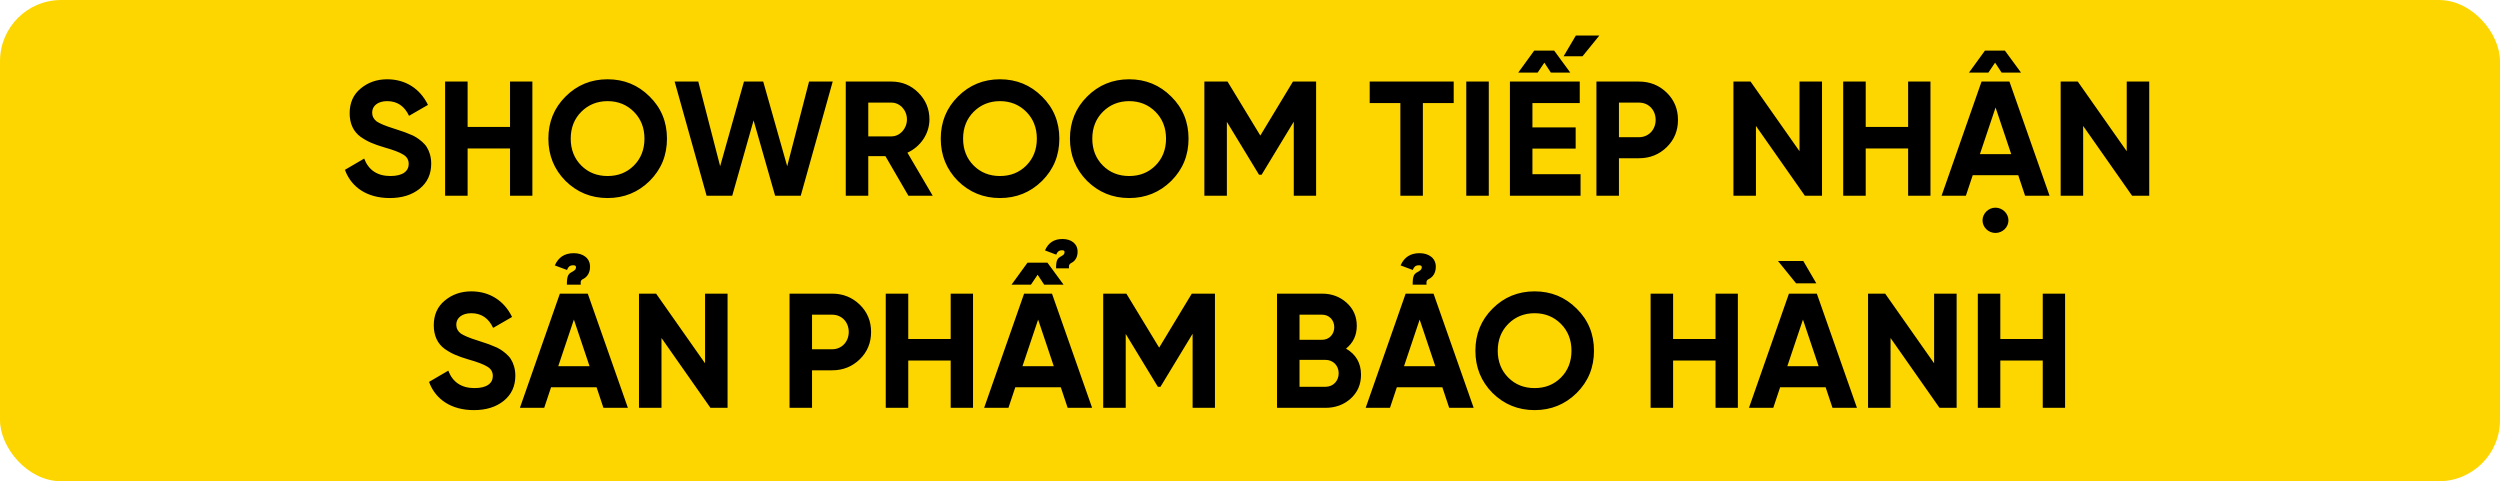
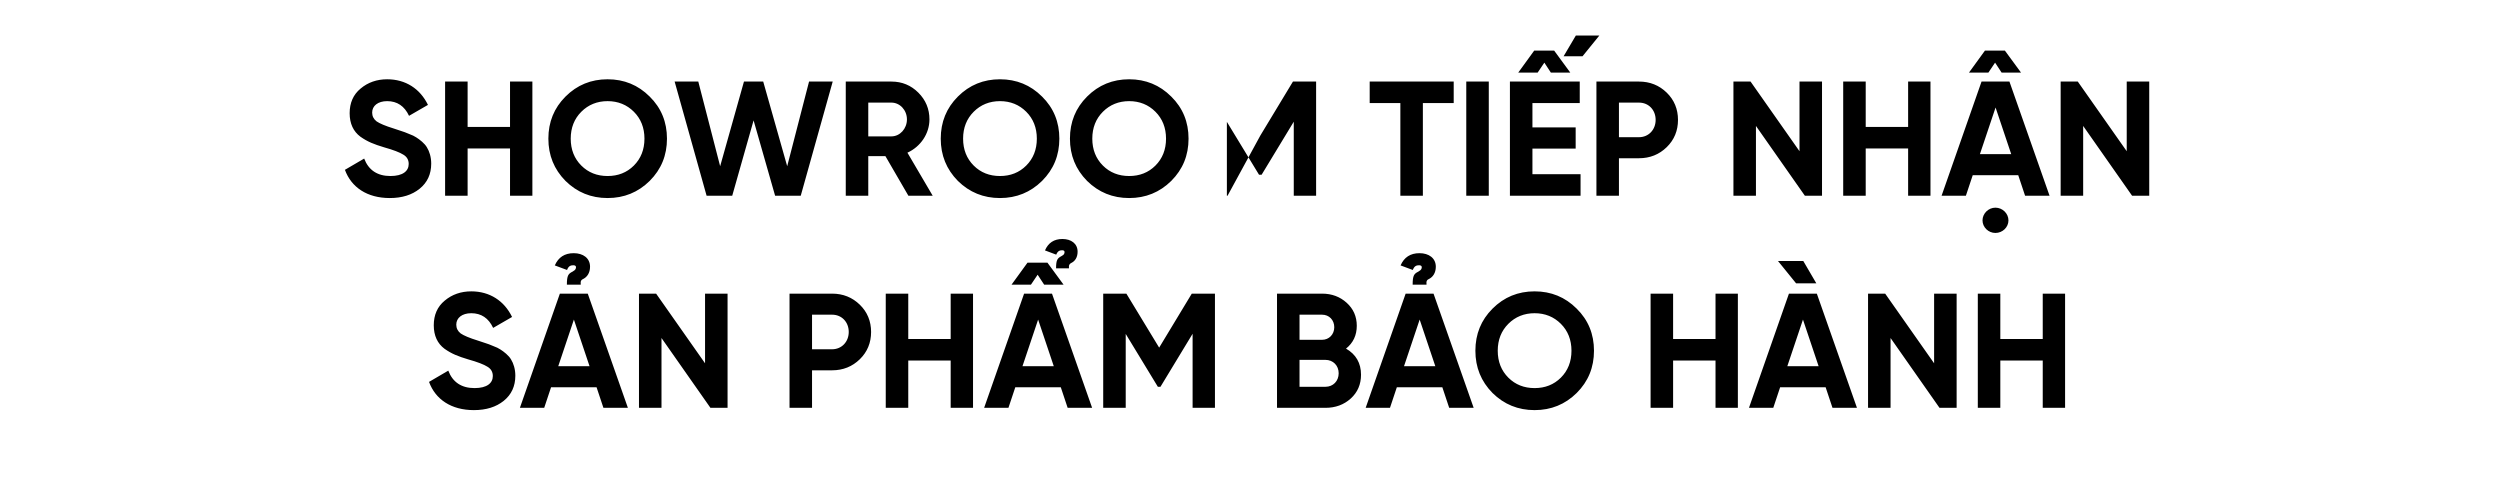
<svg xmlns="http://www.w3.org/2000/svg" width="613" height="118" viewBox="0 0 613 118" fill="none">
-   <rect width="613" height="118" rx="15" fill="#FDD600" />
-   <path d="M95.574 48.56C90.014 48.56 86.134 45.92 84.574 41.64L89.294 38.88C90.374 41.72 92.534 43.16 95.734 43.16C98.814 43.16 100.214 41.92 100.214 40.2C100.214 39.2 99.774 38.44 98.894 37.92C98.014 37.36 96.454 36.76 94.174 36.12C91.654 35.36 90.134 34.76 88.374 33.52C86.654 32.24 85.734 30.32 85.734 27.76C85.734 25.24 86.614 23.2 88.414 21.72C90.214 20.2 92.414 19.44 94.934 19.44C99.454 19.44 103.014 21.76 104.934 25.72L100.294 28.4C99.174 26 97.374 24.8 94.934 24.8C92.654 24.8 91.254 25.96 91.254 27.6C91.254 28.48 91.614 29.2 92.334 29.76C93.094 30.28 94.494 30.88 96.574 31.52L98.494 32.16C98.934 32.28 99.534 32.52 100.294 32.84C101.054 33.12 101.654 33.4 102.054 33.68C102.894 34.2 104.174 35.2 104.694 36.16C105.294 37.12 105.734 38.52 105.734 40.12C105.734 42.72 104.774 44.76 102.894 46.28C101.014 47.8 98.574 48.56 95.574 48.56ZM125.059 31.12V20H130.539V48H125.059V36.4H114.659V48H109.139V20H114.659V31.12H125.059ZM159.301 44.36C156.461 47.16 153.021 48.56 148.981 48.56C144.941 48.56 141.501 47.16 138.661 44.36C135.861 41.52 134.461 38.08 134.461 34C134.461 29.92 135.861 26.48 138.661 23.68C141.501 20.84 144.941 19.44 148.981 19.44C153.021 19.44 156.461 20.84 159.301 23.68C162.141 26.48 163.541 29.92 163.541 34C163.541 38.08 162.141 41.52 159.301 44.36ZM142.541 40.6C144.261 42.32 146.421 43.16 148.981 43.16C151.541 43.16 153.701 42.32 155.421 40.6C157.141 38.88 158.021 36.68 158.021 34C158.021 31.32 157.141 29.12 155.421 27.4C153.701 25.68 151.541 24.8 148.981 24.8C146.421 24.8 144.261 25.68 142.541 27.4C140.821 29.12 139.941 31.32 139.941 34C139.941 36.68 140.821 38.88 142.541 40.6ZM179.54 48H173.26L165.42 20H171.22L176.58 40.76L182.42 20H187.14L193.02 40.76L198.38 20H204.18L196.34 48H190.06L184.78 29.52L179.54 48ZM228.701 48H222.741L217.101 38.28H212.901V48H207.381V20H218.581C221.181 20 223.381 20.92 225.181 22.72C226.981 24.52 227.901 26.72 227.901 29.28C227.901 32.76 225.741 35.96 222.501 37.44L228.701 48ZM218.581 25.16H212.901V33.44H218.581C220.661 33.44 222.381 31.56 222.381 29.28C222.381 27 220.661 25.16 218.581 25.16ZM255.512 44.36C252.672 47.16 249.232 48.56 245.192 48.56C241.152 48.56 237.712 47.16 234.872 44.36C232.072 41.52 230.672 38.08 230.672 34C230.672 29.92 232.072 26.48 234.872 23.68C237.712 20.84 241.152 19.44 245.192 19.44C249.232 19.44 252.672 20.84 255.512 23.68C258.352 26.48 259.752 29.92 259.752 34C259.752 38.08 258.352 41.52 255.512 44.36ZM238.752 40.6C240.472 42.32 242.632 43.16 245.192 43.16C247.752 43.16 249.912 42.32 251.632 40.6C253.352 38.88 254.232 36.68 254.232 34C254.232 31.32 253.352 29.12 251.632 27.4C249.912 25.68 247.752 24.8 245.192 24.8C242.632 24.8 240.472 25.68 238.752 27.4C237.032 29.12 236.152 31.32 236.152 34C236.152 36.68 237.032 38.88 238.752 40.6ZM287.191 44.36C284.351 47.16 280.911 48.56 276.871 48.56C272.831 48.56 269.391 47.16 266.551 44.36C263.751 41.52 262.351 38.08 262.351 34C262.351 29.92 263.751 26.48 266.551 23.68C269.391 20.84 272.831 19.44 276.871 19.44C280.911 19.44 284.351 20.84 287.191 23.68C290.031 26.48 291.431 29.92 291.431 34C291.431 38.08 290.031 41.52 287.191 44.36ZM270.431 40.6C272.151 42.32 274.311 43.16 276.871 43.16C279.431 43.16 281.591 42.32 283.311 40.6C285.031 38.88 285.911 36.68 285.911 34C285.911 31.32 285.031 29.12 283.311 27.4C281.591 25.68 279.431 24.8 276.871 24.8C274.311 24.8 272.151 25.68 270.431 27.4C268.711 29.12 267.831 31.32 267.831 34C267.831 36.68 268.711 38.88 270.431 40.6ZM317.031 20H322.711V48H317.231V29.84L309.351 42.84H308.711L300.831 29.88V48H295.311V20H300.991L309.031 33.24L317.031 20ZM335.848 20H356.448V25.28H348.888V48H343.368V25.28H335.848V20ZM359.53 48V20H365.05V48H359.53ZM380.273 17.8L378.673 15.36L377.033 17.8H372.273L376.193 12.4H381.073L385.033 17.8H380.273ZM375.753 36.44V42.72H387.553V48H370.233V20H387.353V25.28H375.753V31.24H386.353V36.44H375.753ZM383.393 13.8L386.393 8.72H392.153L388.033 13.8H383.393ZM391.444 20H401.884C404.564 20 406.844 20.92 408.684 22.72C410.524 24.52 411.444 26.76 411.444 29.4C411.444 32.04 410.524 34.28 408.684 36.08C406.844 37.88 404.564 38.8 401.884 38.8H396.964V48H391.444V20ZM396.964 33.64H401.884C404.244 33.64 405.964 31.8 405.964 29.4C405.964 26.96 404.244 25.16 401.884 25.16H396.964V33.64ZM441.238 37.08V20H446.758V48H442.558L430.558 30.88V48H425.038V20H429.238L441.238 37.08ZM467.872 31.12V20H473.352V48H467.872V36.4H457.472V48H451.952V20H457.472V31.12H467.872ZM502.553 48H496.553L494.873 42.96H483.713L482.033 48H476.073L485.873 20H492.713L502.553 48ZM489.313 26.36L485.473 37.8H493.153L489.313 26.36ZM490.793 17.8L489.193 15.36L487.553 17.8H482.793L486.713 12.4H491.593L495.553 17.8H490.793ZM489.273 57.12C487.553 57.12 486.113 55.72 486.113 54.04C486.113 52.36 487.553 50.92 489.273 50.92C491.033 50.92 492.473 52.36 492.473 54.04C492.473 55.72 491.033 57.12 489.273 57.12ZM521.472 37.08V20H526.992V48H522.792L510.792 30.88V48H505.272V20H509.472L521.472 37.08ZM116.199 100.56C110.639 100.56 106.759 97.92 105.199 93.64L109.919 90.88C110.999 93.72 113.159 95.16 116.359 95.16C119.439 95.16 120.839 93.92 120.839 92.2C120.839 91.2 120.399 90.44 119.519 89.92C118.639 89.36 117.079 88.76 114.799 88.12C112.279 87.36 110.759 86.76 108.999 85.52C107.279 84.24 106.359 82.32 106.359 79.76C106.359 77.24 107.239 75.2 109.039 73.72C110.839 72.2 113.039 71.44 115.559 71.44C120.079 71.44 123.639 73.76 125.559 77.72L120.919 80.4C119.799 78 117.999 76.8 115.559 76.8C113.279 76.8 111.879 77.96 111.879 79.6C111.879 80.48 112.239 81.2 112.959 81.76C113.719 82.28 115.119 82.88 117.199 83.52L119.119 84.16C119.559 84.28 120.159 84.52 120.919 84.84C121.679 85.12 122.279 85.4 122.679 85.68C123.519 86.2 124.799 87.2 125.319 88.16C125.919 89.12 126.359 90.52 126.359 92.12C126.359 94.72 125.399 96.76 123.519 98.28C121.639 99.8 119.199 100.56 116.199 100.56ZM142.399 69.8H138.999C138.999 67.52 139.359 67.12 140.399 66.6C140.399 66.6 140.799 66.32 140.759 66.36C140.959 66.24 141.239 65.96 141.239 65.52C141.239 65.28 141.079 65.04 140.599 65.04C139.959 65.04 139.399 65.2 139.039 66.2L136.039 65.08C136.919 63.08 138.439 62.08 140.679 62.08C142.959 62.08 144.679 63.28 144.679 65.4C144.679 66.96 143.919 67.92 143.079 68.36C142.559 68.6 142.279 68.84 142.399 69.8ZM153.959 100H147.959L146.279 94.96H135.119L133.439 100H127.479L137.279 72H144.119L153.959 100ZM140.719 78.36L136.879 89.8H144.559L140.719 78.36ZM172.878 89.08V72H178.398V100H174.198L162.198 82.88V100H156.678V72H160.878L172.878 89.08ZM193.592 72H204.032C206.712 72 208.992 72.92 210.832 74.72C212.672 76.52 213.592 78.76 213.592 81.4C213.592 84.04 212.672 86.28 210.832 88.08C208.992 89.88 206.712 90.8 204.032 90.8H199.112V100H193.592V72ZM199.112 85.64H204.032C206.392 85.64 208.112 83.8 208.112 81.4C208.112 78.96 206.392 77.16 204.032 77.16H199.112V85.64ZM233.106 83.12V72H238.586V100H233.106V88.4H222.706V100H217.186V72H222.706V83.12H233.106ZM267.788 100H261.788L260.108 94.96H248.948L247.268 100H241.308L251.108 72H257.948L267.788 100ZM254.548 78.36L250.708 89.8H258.388L254.548 78.36ZM256.028 69.8L254.428 67.36L252.788 69.8H248.028L251.948 64.4H256.828L260.788 69.8H256.028ZM262.108 65.8H258.948C258.948 63.68 259.308 63.32 260.268 62.8C260.268 62.8 260.628 62.56 260.588 62.6C260.788 62.48 261.028 62.24 261.028 61.8C261.028 61.6 260.908 61.36 260.468 61.36C259.868 61.36 259.348 61.52 258.988 62.44L256.228 61.4C257.028 59.56 258.428 58.6 260.508 58.6C262.628 58.6 264.228 59.72 264.228 61.72C264.228 63.16 263.548 64.04 262.748 64.44C262.268 64.68 262.028 64.92 262.108 65.8ZM292.226 72H297.906V100H292.426V81.84L284.546 94.84H283.906L276.026 81.88V100H270.506V72H276.186L284.226 85.24L292.226 72ZM330.043 85.48C332.483 86.88 333.723 89.04 333.723 91.88C333.723 94.24 332.883 96.2 331.203 97.72C329.523 99.24 327.443 100 325.003 100H313.123V72H324.163C326.563 72 328.563 72.76 330.203 74.24C331.843 75.72 332.683 77.6 332.683 79.88C332.683 82.2 331.803 84.08 330.043 85.48ZM324.163 77.16H318.643V83.32H324.163C325.883 83.32 327.163 82 327.163 80.24C327.163 78.48 325.923 77.16 324.163 77.16ZM318.643 94.84H325.003C326.883 94.84 328.243 93.44 328.243 91.52C328.243 89.64 326.883 88.24 325.003 88.24H318.643V94.84ZM349.782 69.8H346.382C346.382 67.52 346.742 67.12 347.782 66.6C347.782 66.6 348.182 66.32 348.142 66.36C348.342 66.24 348.622 65.96 348.622 65.52C348.622 65.28 348.462 65.04 347.982 65.04C347.342 65.04 346.782 65.2 346.422 66.2L343.422 65.08C344.302 63.08 345.822 62.08 348.062 62.08C350.342 62.08 352.062 63.28 352.062 65.4C352.062 66.96 351.302 67.92 350.462 68.36C349.942 68.6 349.662 68.84 349.782 69.8ZM361.342 100H355.342L353.662 94.96H342.502L340.822 100H334.862L344.662 72H351.502L361.342 100ZM348.102 78.36L344.262 89.8H351.942L348.102 78.36ZM386.605 96.36C383.765 99.16 380.325 100.56 376.285 100.56C372.245 100.56 368.805 99.16 365.965 96.36C363.165 93.52 361.765 90.08 361.765 86C361.765 81.92 363.165 78.48 365.965 75.68C368.805 72.84 372.245 71.44 376.285 71.44C380.325 71.44 383.765 72.84 386.605 75.68C389.445 78.48 390.845 81.92 390.845 86C390.845 90.08 389.445 93.52 386.605 96.36ZM369.845 92.6C371.565 94.32 373.725 95.16 376.285 95.16C378.845 95.16 381.005 94.32 382.725 92.6C384.445 90.88 385.325 88.68 385.325 86C385.325 83.32 384.445 81.12 382.725 79.4C381.005 77.68 378.845 76.8 376.285 76.8C373.725 76.8 371.565 77.68 369.845 79.4C368.125 81.12 367.245 83.32 367.245 86C367.245 88.68 368.125 90.88 369.845 92.6ZM420.645 83.12V72H426.125V100H420.645V88.4H410.245V100H404.725V72H410.245V83.12H420.645ZM442.167 64L445.367 69.48H440.407L435.967 64H442.167ZM455.327 100H449.327L447.647 94.96H436.487L434.807 100H428.847L438.647 72H445.487L455.327 100ZM442.087 78.36L438.247 89.8H445.927L442.087 78.36ZM474.245 89.08V72H479.765V100H475.565L463.565 82.88V100H458.045V72H462.245L474.245 89.08ZM500.879 83.12V72H506.359V100H500.879V88.4H490.479V100H484.959V72H490.479V83.12H500.879Z" fill="black" />
+   <path d="M95.574 48.56C90.014 48.56 86.134 45.92 84.574 41.64L89.294 38.88C90.374 41.72 92.534 43.16 95.734 43.16C98.814 43.16 100.214 41.92 100.214 40.2C100.214 39.2 99.774 38.44 98.894 37.92C98.014 37.36 96.454 36.76 94.174 36.12C91.654 35.36 90.134 34.76 88.374 33.52C86.654 32.24 85.734 30.32 85.734 27.76C85.734 25.24 86.614 23.2 88.414 21.72C90.214 20.2 92.414 19.44 94.934 19.44C99.454 19.44 103.014 21.76 104.934 25.72L100.294 28.4C99.174 26 97.374 24.8 94.934 24.8C92.654 24.8 91.254 25.96 91.254 27.6C91.254 28.48 91.614 29.2 92.334 29.76C93.094 30.28 94.494 30.88 96.574 31.52L98.494 32.16C98.934 32.28 99.534 32.52 100.294 32.84C101.054 33.12 101.654 33.4 102.054 33.68C102.894 34.2 104.174 35.2 104.694 36.16C105.294 37.12 105.734 38.52 105.734 40.12C105.734 42.72 104.774 44.76 102.894 46.28C101.014 47.8 98.574 48.56 95.574 48.56ZM125.059 31.12V20H130.539V48H125.059V36.4H114.659V48H109.139V20H114.659V31.12H125.059ZM159.301 44.36C156.461 47.16 153.021 48.56 148.981 48.56C144.941 48.56 141.501 47.16 138.661 44.36C135.861 41.52 134.461 38.08 134.461 34C134.461 29.92 135.861 26.48 138.661 23.68C141.501 20.84 144.941 19.44 148.981 19.44C153.021 19.44 156.461 20.84 159.301 23.68C162.141 26.48 163.541 29.92 163.541 34C163.541 38.08 162.141 41.52 159.301 44.36ZM142.541 40.6C144.261 42.32 146.421 43.16 148.981 43.16C151.541 43.16 153.701 42.32 155.421 40.6C157.141 38.88 158.021 36.68 158.021 34C158.021 31.32 157.141 29.12 155.421 27.4C153.701 25.68 151.541 24.8 148.981 24.8C146.421 24.8 144.261 25.68 142.541 27.4C140.821 29.12 139.941 31.32 139.941 34C139.941 36.68 140.821 38.88 142.541 40.6ZM179.54 48H173.26L165.42 20H171.22L176.58 40.76L182.42 20H187.14L193.02 40.76L198.38 20H204.18L196.34 48H190.06L184.78 29.52L179.54 48ZM228.701 48H222.741L217.101 38.28H212.901V48H207.381V20H218.581C221.181 20 223.381 20.92 225.181 22.72C226.981 24.52 227.901 26.72 227.901 29.28C227.901 32.76 225.741 35.96 222.501 37.44L228.701 48ZM218.581 25.16H212.901V33.44H218.581C220.661 33.44 222.381 31.56 222.381 29.28C222.381 27 220.661 25.16 218.581 25.16ZM255.512 44.36C252.672 47.16 249.232 48.56 245.192 48.56C241.152 48.56 237.712 47.16 234.872 44.36C232.072 41.52 230.672 38.08 230.672 34C230.672 29.92 232.072 26.48 234.872 23.68C237.712 20.84 241.152 19.44 245.192 19.44C249.232 19.44 252.672 20.84 255.512 23.68C258.352 26.48 259.752 29.92 259.752 34C259.752 38.08 258.352 41.52 255.512 44.36ZM238.752 40.6C240.472 42.32 242.632 43.16 245.192 43.16C247.752 43.16 249.912 42.32 251.632 40.6C253.352 38.88 254.232 36.68 254.232 34C254.232 31.32 253.352 29.12 251.632 27.4C249.912 25.68 247.752 24.8 245.192 24.8C242.632 24.8 240.472 25.68 238.752 27.4C237.032 29.12 236.152 31.32 236.152 34C236.152 36.68 237.032 38.88 238.752 40.6ZM287.191 44.36C284.351 47.16 280.911 48.56 276.871 48.56C272.831 48.56 269.391 47.16 266.551 44.36C263.751 41.52 262.351 38.08 262.351 34C262.351 29.92 263.751 26.48 266.551 23.68C269.391 20.84 272.831 19.44 276.871 19.44C280.911 19.44 284.351 20.84 287.191 23.68C290.031 26.48 291.431 29.92 291.431 34C291.431 38.08 290.031 41.52 287.191 44.36ZM270.431 40.6C272.151 42.32 274.311 43.16 276.871 43.16C279.431 43.16 281.591 42.32 283.311 40.6C285.031 38.88 285.911 36.68 285.911 34C285.911 31.32 285.031 29.12 283.311 27.4C281.591 25.68 279.431 24.8 276.871 24.8C274.311 24.8 272.151 25.68 270.431 27.4C268.711 29.12 267.831 31.32 267.831 34C267.831 36.68 268.711 38.88 270.431 40.6ZM317.031 20H322.711V48H317.231V29.84L309.351 42.84H308.711L300.831 29.88V48H295.311H300.991L309.031 33.24L317.031 20ZM335.848 20H356.448V25.28H348.888V48H343.368V25.28H335.848V20ZM359.53 48V20H365.05V48H359.53ZM380.273 17.8L378.673 15.36L377.033 17.8H372.273L376.193 12.4H381.073L385.033 17.8H380.273ZM375.753 36.44V42.72H387.553V48H370.233V20H387.353V25.28H375.753V31.24H386.353V36.44H375.753ZM383.393 13.8L386.393 8.72H392.153L388.033 13.8H383.393ZM391.444 20H401.884C404.564 20 406.844 20.92 408.684 22.72C410.524 24.52 411.444 26.76 411.444 29.4C411.444 32.04 410.524 34.28 408.684 36.08C406.844 37.88 404.564 38.8 401.884 38.8H396.964V48H391.444V20ZM396.964 33.64H401.884C404.244 33.64 405.964 31.8 405.964 29.4C405.964 26.96 404.244 25.16 401.884 25.16H396.964V33.64ZM441.238 37.08V20H446.758V48H442.558L430.558 30.88V48H425.038V20H429.238L441.238 37.08ZM467.872 31.12V20H473.352V48H467.872V36.4H457.472V48H451.952V20H457.472V31.12H467.872ZM502.553 48H496.553L494.873 42.96H483.713L482.033 48H476.073L485.873 20H492.713L502.553 48ZM489.313 26.36L485.473 37.8H493.153L489.313 26.36ZM490.793 17.8L489.193 15.36L487.553 17.8H482.793L486.713 12.4H491.593L495.553 17.8H490.793ZM489.273 57.12C487.553 57.12 486.113 55.72 486.113 54.04C486.113 52.36 487.553 50.92 489.273 50.92C491.033 50.92 492.473 52.36 492.473 54.04C492.473 55.72 491.033 57.12 489.273 57.12ZM521.472 37.08V20H526.992V48H522.792L510.792 30.88V48H505.272V20H509.472L521.472 37.08ZM116.199 100.56C110.639 100.56 106.759 97.92 105.199 93.64L109.919 90.88C110.999 93.72 113.159 95.16 116.359 95.16C119.439 95.16 120.839 93.92 120.839 92.2C120.839 91.2 120.399 90.44 119.519 89.92C118.639 89.36 117.079 88.76 114.799 88.12C112.279 87.36 110.759 86.76 108.999 85.52C107.279 84.24 106.359 82.32 106.359 79.76C106.359 77.24 107.239 75.2 109.039 73.72C110.839 72.2 113.039 71.44 115.559 71.44C120.079 71.44 123.639 73.76 125.559 77.72L120.919 80.4C119.799 78 117.999 76.8 115.559 76.8C113.279 76.8 111.879 77.96 111.879 79.6C111.879 80.48 112.239 81.2 112.959 81.76C113.719 82.28 115.119 82.88 117.199 83.52L119.119 84.16C119.559 84.28 120.159 84.52 120.919 84.84C121.679 85.12 122.279 85.4 122.679 85.68C123.519 86.2 124.799 87.2 125.319 88.16C125.919 89.12 126.359 90.52 126.359 92.12C126.359 94.72 125.399 96.76 123.519 98.28C121.639 99.8 119.199 100.56 116.199 100.56ZM142.399 69.8H138.999C138.999 67.52 139.359 67.12 140.399 66.6C140.399 66.6 140.799 66.32 140.759 66.36C140.959 66.24 141.239 65.96 141.239 65.52C141.239 65.28 141.079 65.04 140.599 65.04C139.959 65.04 139.399 65.2 139.039 66.2L136.039 65.08C136.919 63.08 138.439 62.08 140.679 62.08C142.959 62.08 144.679 63.28 144.679 65.4C144.679 66.96 143.919 67.92 143.079 68.36C142.559 68.6 142.279 68.84 142.399 69.8ZM153.959 100H147.959L146.279 94.96H135.119L133.439 100H127.479L137.279 72H144.119L153.959 100ZM140.719 78.36L136.879 89.8H144.559L140.719 78.36ZM172.878 89.08V72H178.398V100H174.198L162.198 82.88V100H156.678V72H160.878L172.878 89.08ZM193.592 72H204.032C206.712 72 208.992 72.92 210.832 74.72C212.672 76.52 213.592 78.76 213.592 81.4C213.592 84.04 212.672 86.28 210.832 88.08C208.992 89.88 206.712 90.8 204.032 90.8H199.112V100H193.592V72ZM199.112 85.64H204.032C206.392 85.64 208.112 83.8 208.112 81.4C208.112 78.96 206.392 77.16 204.032 77.16H199.112V85.64ZM233.106 83.12V72H238.586V100H233.106V88.4H222.706V100H217.186V72H222.706V83.12H233.106ZM267.788 100H261.788L260.108 94.96H248.948L247.268 100H241.308L251.108 72H257.948L267.788 100ZM254.548 78.36L250.708 89.8H258.388L254.548 78.36ZM256.028 69.8L254.428 67.36L252.788 69.8H248.028L251.948 64.4H256.828L260.788 69.8H256.028ZM262.108 65.8H258.948C258.948 63.68 259.308 63.32 260.268 62.8C260.268 62.8 260.628 62.56 260.588 62.6C260.788 62.48 261.028 62.24 261.028 61.8C261.028 61.6 260.908 61.36 260.468 61.36C259.868 61.36 259.348 61.52 258.988 62.44L256.228 61.4C257.028 59.56 258.428 58.6 260.508 58.6C262.628 58.6 264.228 59.72 264.228 61.72C264.228 63.16 263.548 64.04 262.748 64.44C262.268 64.68 262.028 64.92 262.108 65.8ZM292.226 72H297.906V100H292.426V81.84L284.546 94.84H283.906L276.026 81.88V100H270.506V72H276.186L284.226 85.24L292.226 72ZM330.043 85.48C332.483 86.88 333.723 89.04 333.723 91.88C333.723 94.24 332.883 96.2 331.203 97.72C329.523 99.24 327.443 100 325.003 100H313.123V72H324.163C326.563 72 328.563 72.76 330.203 74.24C331.843 75.72 332.683 77.6 332.683 79.88C332.683 82.2 331.803 84.08 330.043 85.48ZM324.163 77.16H318.643V83.32H324.163C325.883 83.32 327.163 82 327.163 80.24C327.163 78.48 325.923 77.16 324.163 77.16ZM318.643 94.84H325.003C326.883 94.84 328.243 93.44 328.243 91.52C328.243 89.64 326.883 88.24 325.003 88.24H318.643V94.84ZM349.782 69.8H346.382C346.382 67.52 346.742 67.12 347.782 66.6C347.782 66.6 348.182 66.32 348.142 66.36C348.342 66.24 348.622 65.96 348.622 65.52C348.622 65.28 348.462 65.04 347.982 65.04C347.342 65.04 346.782 65.2 346.422 66.2L343.422 65.08C344.302 63.08 345.822 62.08 348.062 62.08C350.342 62.08 352.062 63.28 352.062 65.4C352.062 66.96 351.302 67.92 350.462 68.36C349.942 68.6 349.662 68.84 349.782 69.8ZM361.342 100H355.342L353.662 94.96H342.502L340.822 100H334.862L344.662 72H351.502L361.342 100ZM348.102 78.36L344.262 89.8H351.942L348.102 78.36ZM386.605 96.36C383.765 99.16 380.325 100.56 376.285 100.56C372.245 100.56 368.805 99.16 365.965 96.36C363.165 93.52 361.765 90.08 361.765 86C361.765 81.92 363.165 78.48 365.965 75.68C368.805 72.84 372.245 71.44 376.285 71.44C380.325 71.44 383.765 72.84 386.605 75.68C389.445 78.48 390.845 81.92 390.845 86C390.845 90.08 389.445 93.52 386.605 96.36ZM369.845 92.6C371.565 94.32 373.725 95.16 376.285 95.16C378.845 95.16 381.005 94.32 382.725 92.6C384.445 90.88 385.325 88.68 385.325 86C385.325 83.32 384.445 81.12 382.725 79.4C381.005 77.68 378.845 76.8 376.285 76.8C373.725 76.8 371.565 77.68 369.845 79.4C368.125 81.12 367.245 83.32 367.245 86C367.245 88.68 368.125 90.88 369.845 92.6ZM420.645 83.12V72H426.125V100H420.645V88.4H410.245V100H404.725V72H410.245V83.12H420.645ZM442.167 64L445.367 69.48H440.407L435.967 64H442.167ZM455.327 100H449.327L447.647 94.96H436.487L434.807 100H428.847L438.647 72H445.487L455.327 100ZM442.087 78.36L438.247 89.8H445.927L442.087 78.36ZM474.245 89.08V72H479.765V100H475.565L463.565 82.88V100H458.045V72H462.245L474.245 89.08ZM500.879 83.12V72H506.359V100H500.879V88.4H490.479V100H484.959V72H490.479V83.12H500.879Z" fill="black" />
</svg>